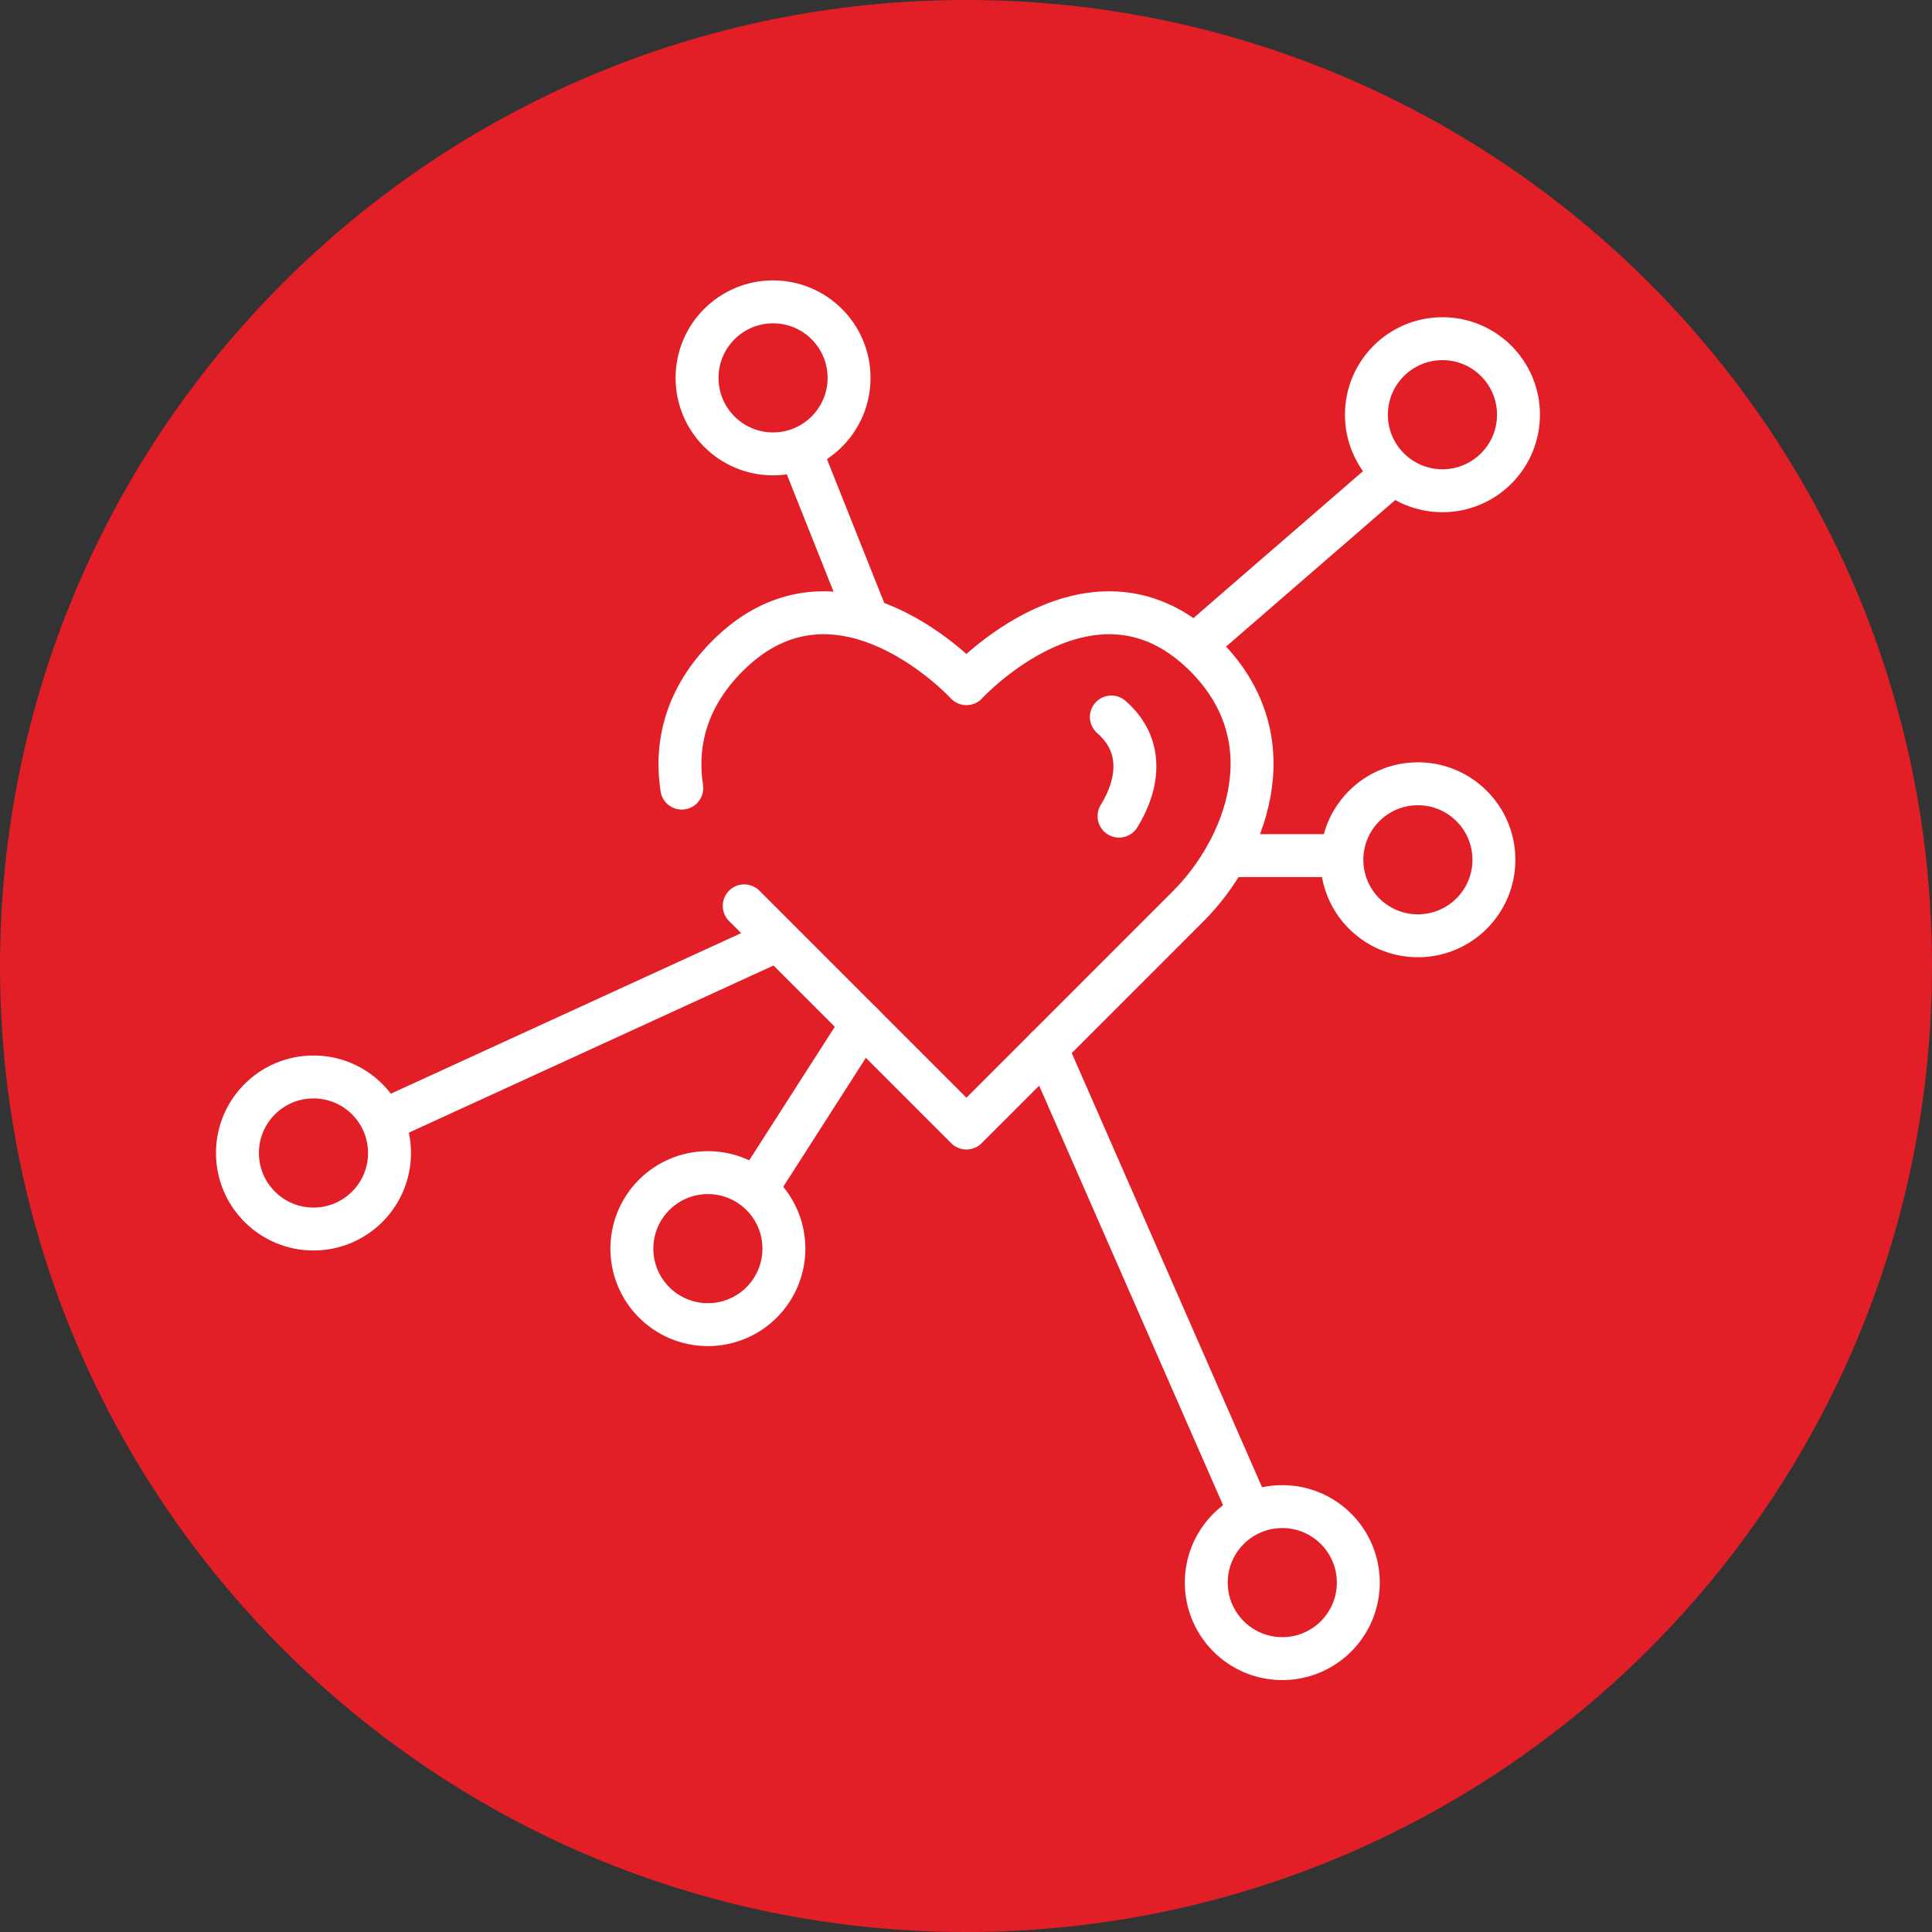
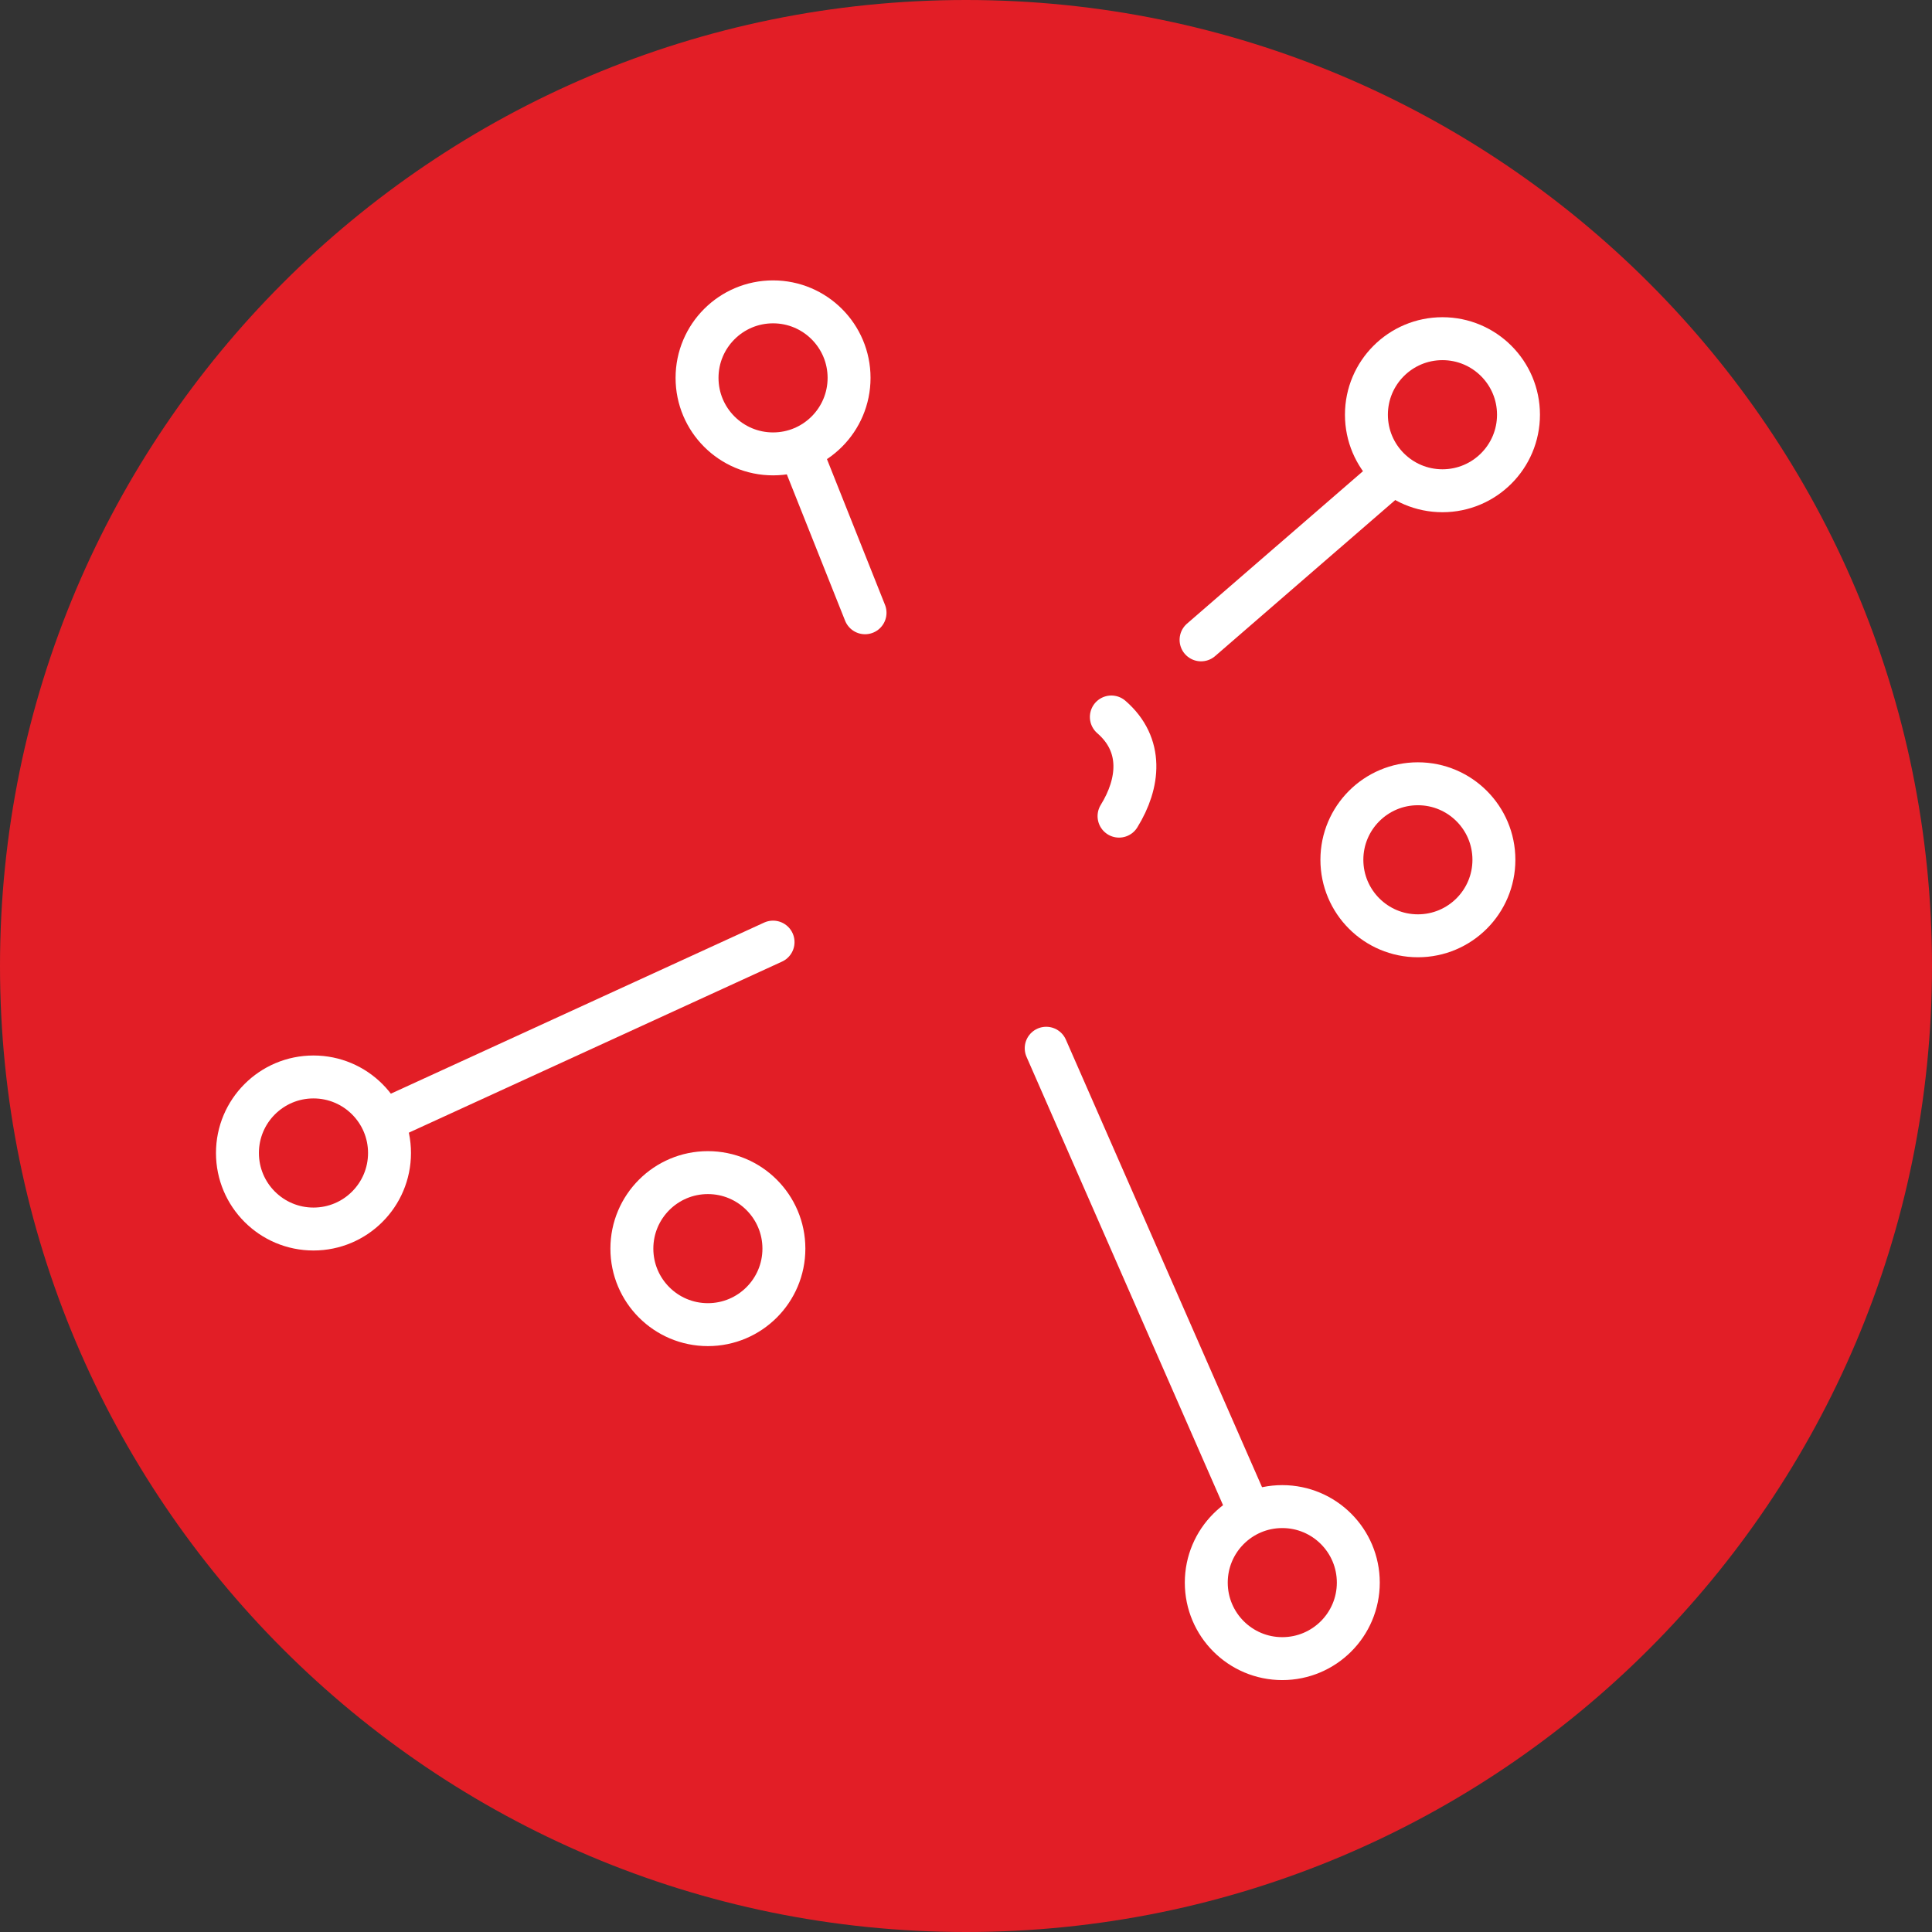
<svg xmlns="http://www.w3.org/2000/svg" version="1.1" id="Layer_1" width="90" height="90" viewBox="0 0 90 90" overflow="visible" enable-background="new 0 0 90 90" xml:space="preserve">
  <rect x="0" y="0" width="90" height="90" fill="#333333" stroke="none" />
-   <rect fill="none" width="90" height="90" />
  <path fill="#E21E26" d="M90,45c0,24.853-20.147,45-45,45C20.147,90,0,69.853,0,45C0,20.147,20.147,0,45,0C69.853,0,90,20.147,90,45" />
  <circle fill="none" stroke="#FFFFFF" stroke-width="2" stroke-miterlimit="10" cx="36.012" cy="17.603" r="3.541" />
  <circle fill="none" stroke="#FFFFFF" stroke-width="2" stroke-miterlimit="10" cx="67.195" cy="19.319" r="3.542" />
  <circle fill="none" stroke="#FFFFFF" stroke-width="2" stroke-miterlimit="10" cx="66.051" cy="40.052" r="3.541" />
  <circle fill="none" stroke="#FFFFFF" stroke-width="2" stroke-miterlimit="10" cx="59.734" cy="73.724" r="3.541" />
  <circle fill="none" stroke="#FFFFFF" stroke-width="2" stroke-miterlimit="10" cx="32.976" cy="58.166" r="3.541" />
  <circle fill="none" stroke="#FFFFFF" stroke-width="2" stroke-miterlimit="10" cx="14.603" cy="53.711" r="3.542" />
  <line fill="none" stroke="#FFFFFF" stroke-width="2" stroke-linecap="round" stroke-linejoin="round" stroke-miterlimit="10" x1="55.95" y1="29.807" x2="64.775" y2="22.162" />
-   <line fill="none" stroke="#FFFFFF" stroke-width="2" stroke-linecap="round" stroke-linejoin="round" stroke-miterlimit="10" x1="35.227" y1="55.396" x2="40.164" y2="47.692" />
  <line fill="none" stroke="#FFFFFF" stroke-width="2" stroke-linecap="round" stroke-linejoin="round" stroke-miterlimit="10" x1="36.012" y1="43.887" x2="17.895" y2="52.191" />
  <line fill="none" stroke="#FFFFFF" stroke-width="2" stroke-linecap="round" stroke-linejoin="round" stroke-miterlimit="10" x1="37.304" y1="21.03" x2="40.297" y2="28.545" />
  <line fill="none" stroke="#FFFFFF" stroke-width="2" stroke-linecap="round" stroke-linejoin="round" stroke-miterlimit="10" x1="48.736" y1="48.831" x2="58.127" y2="70.256" />
-   <line fill="none" stroke="#FFFFFF" stroke-width="2" stroke-linecap="round" stroke-linejoin="round" stroke-miterlimit="10" x1="62.298" y1="39.858" x2="57.127" y2="39.858" />
-   <path fill="none" stroke="#FFFFFF" stroke-width="2" stroke-linecap="round" stroke-linejoin="round" stroke-miterlimit="10" d="  M34.669,42.198L45.02,52.549c0,0,7.78-7.781,10.349-10.351c2.52-2.519,4.775-7.645,0.776-11.644  c-5.182-5.181-11.125,1.294-11.125,1.294s-5.946-6.475-11.127-1.294c-1.954,1.955-2.443,4.135-2.133,6.159" />
  <path fill="none" stroke="#FFFFFF" stroke-width="2" stroke-linecap="round" stroke-linejoin="round" stroke-miterlimit="10" d="  M51.771,33.4c1.502,1.3,1.301,3.094,0.358,4.619" />
</svg>